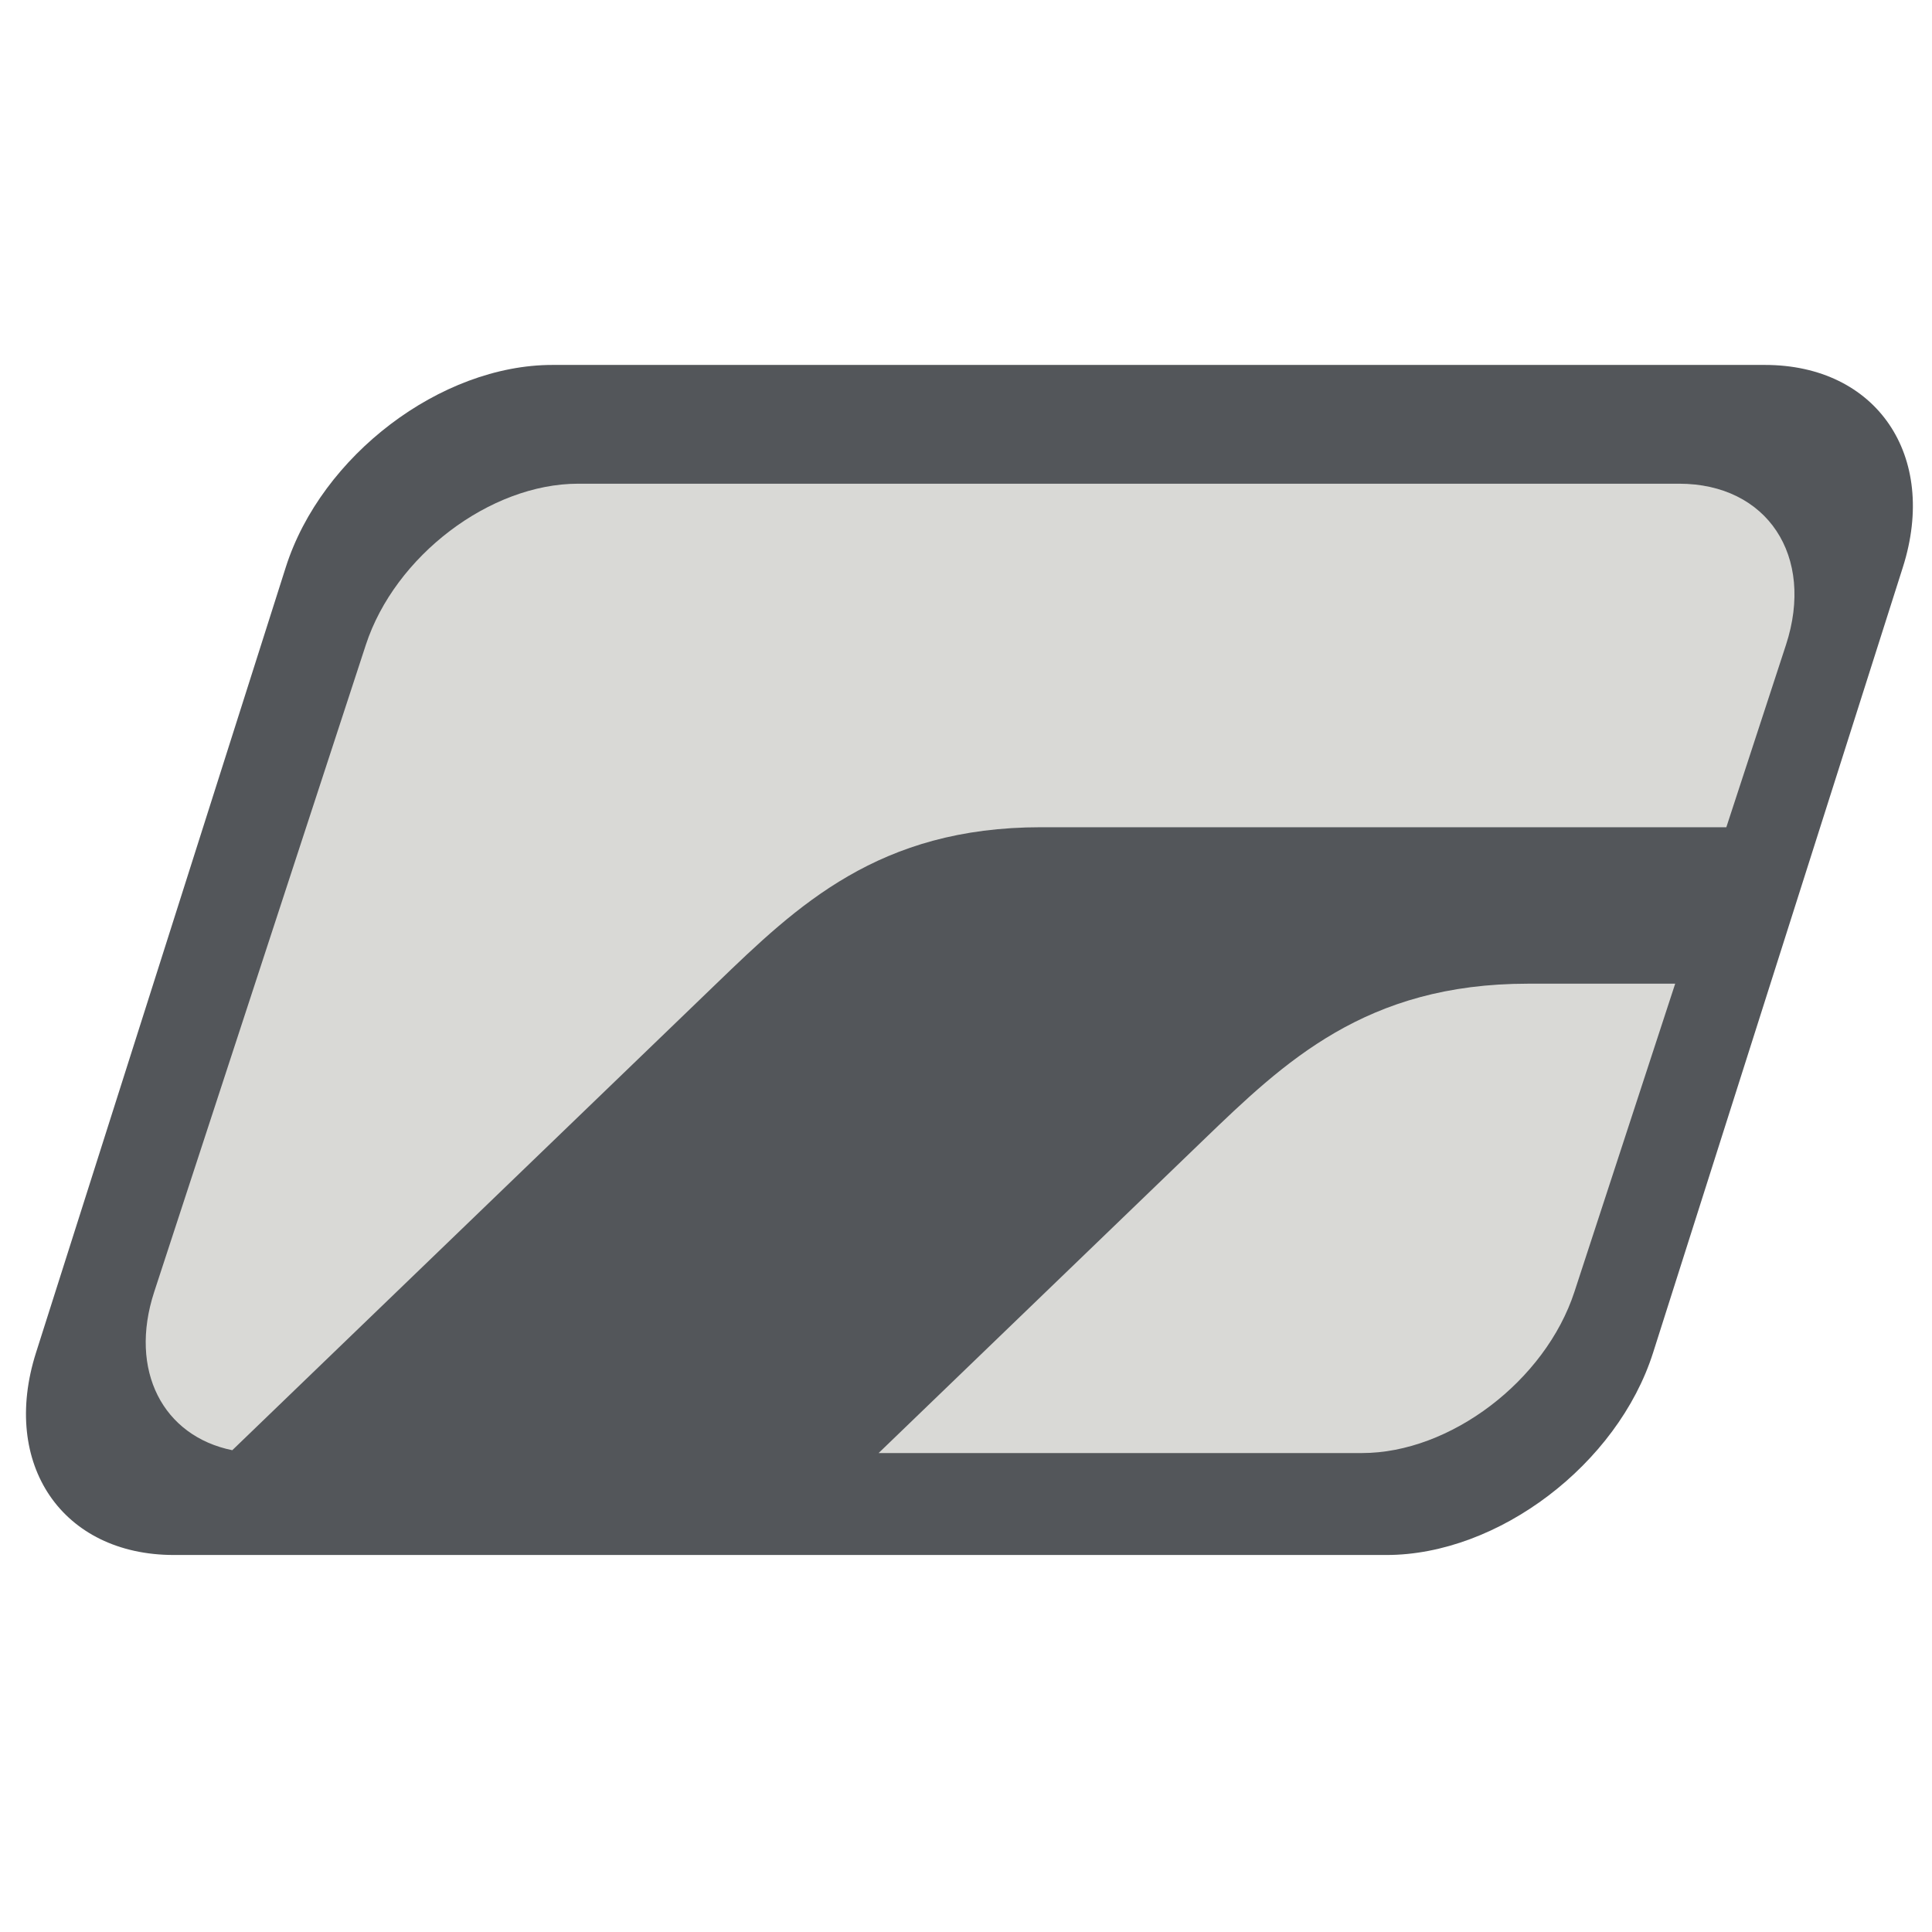
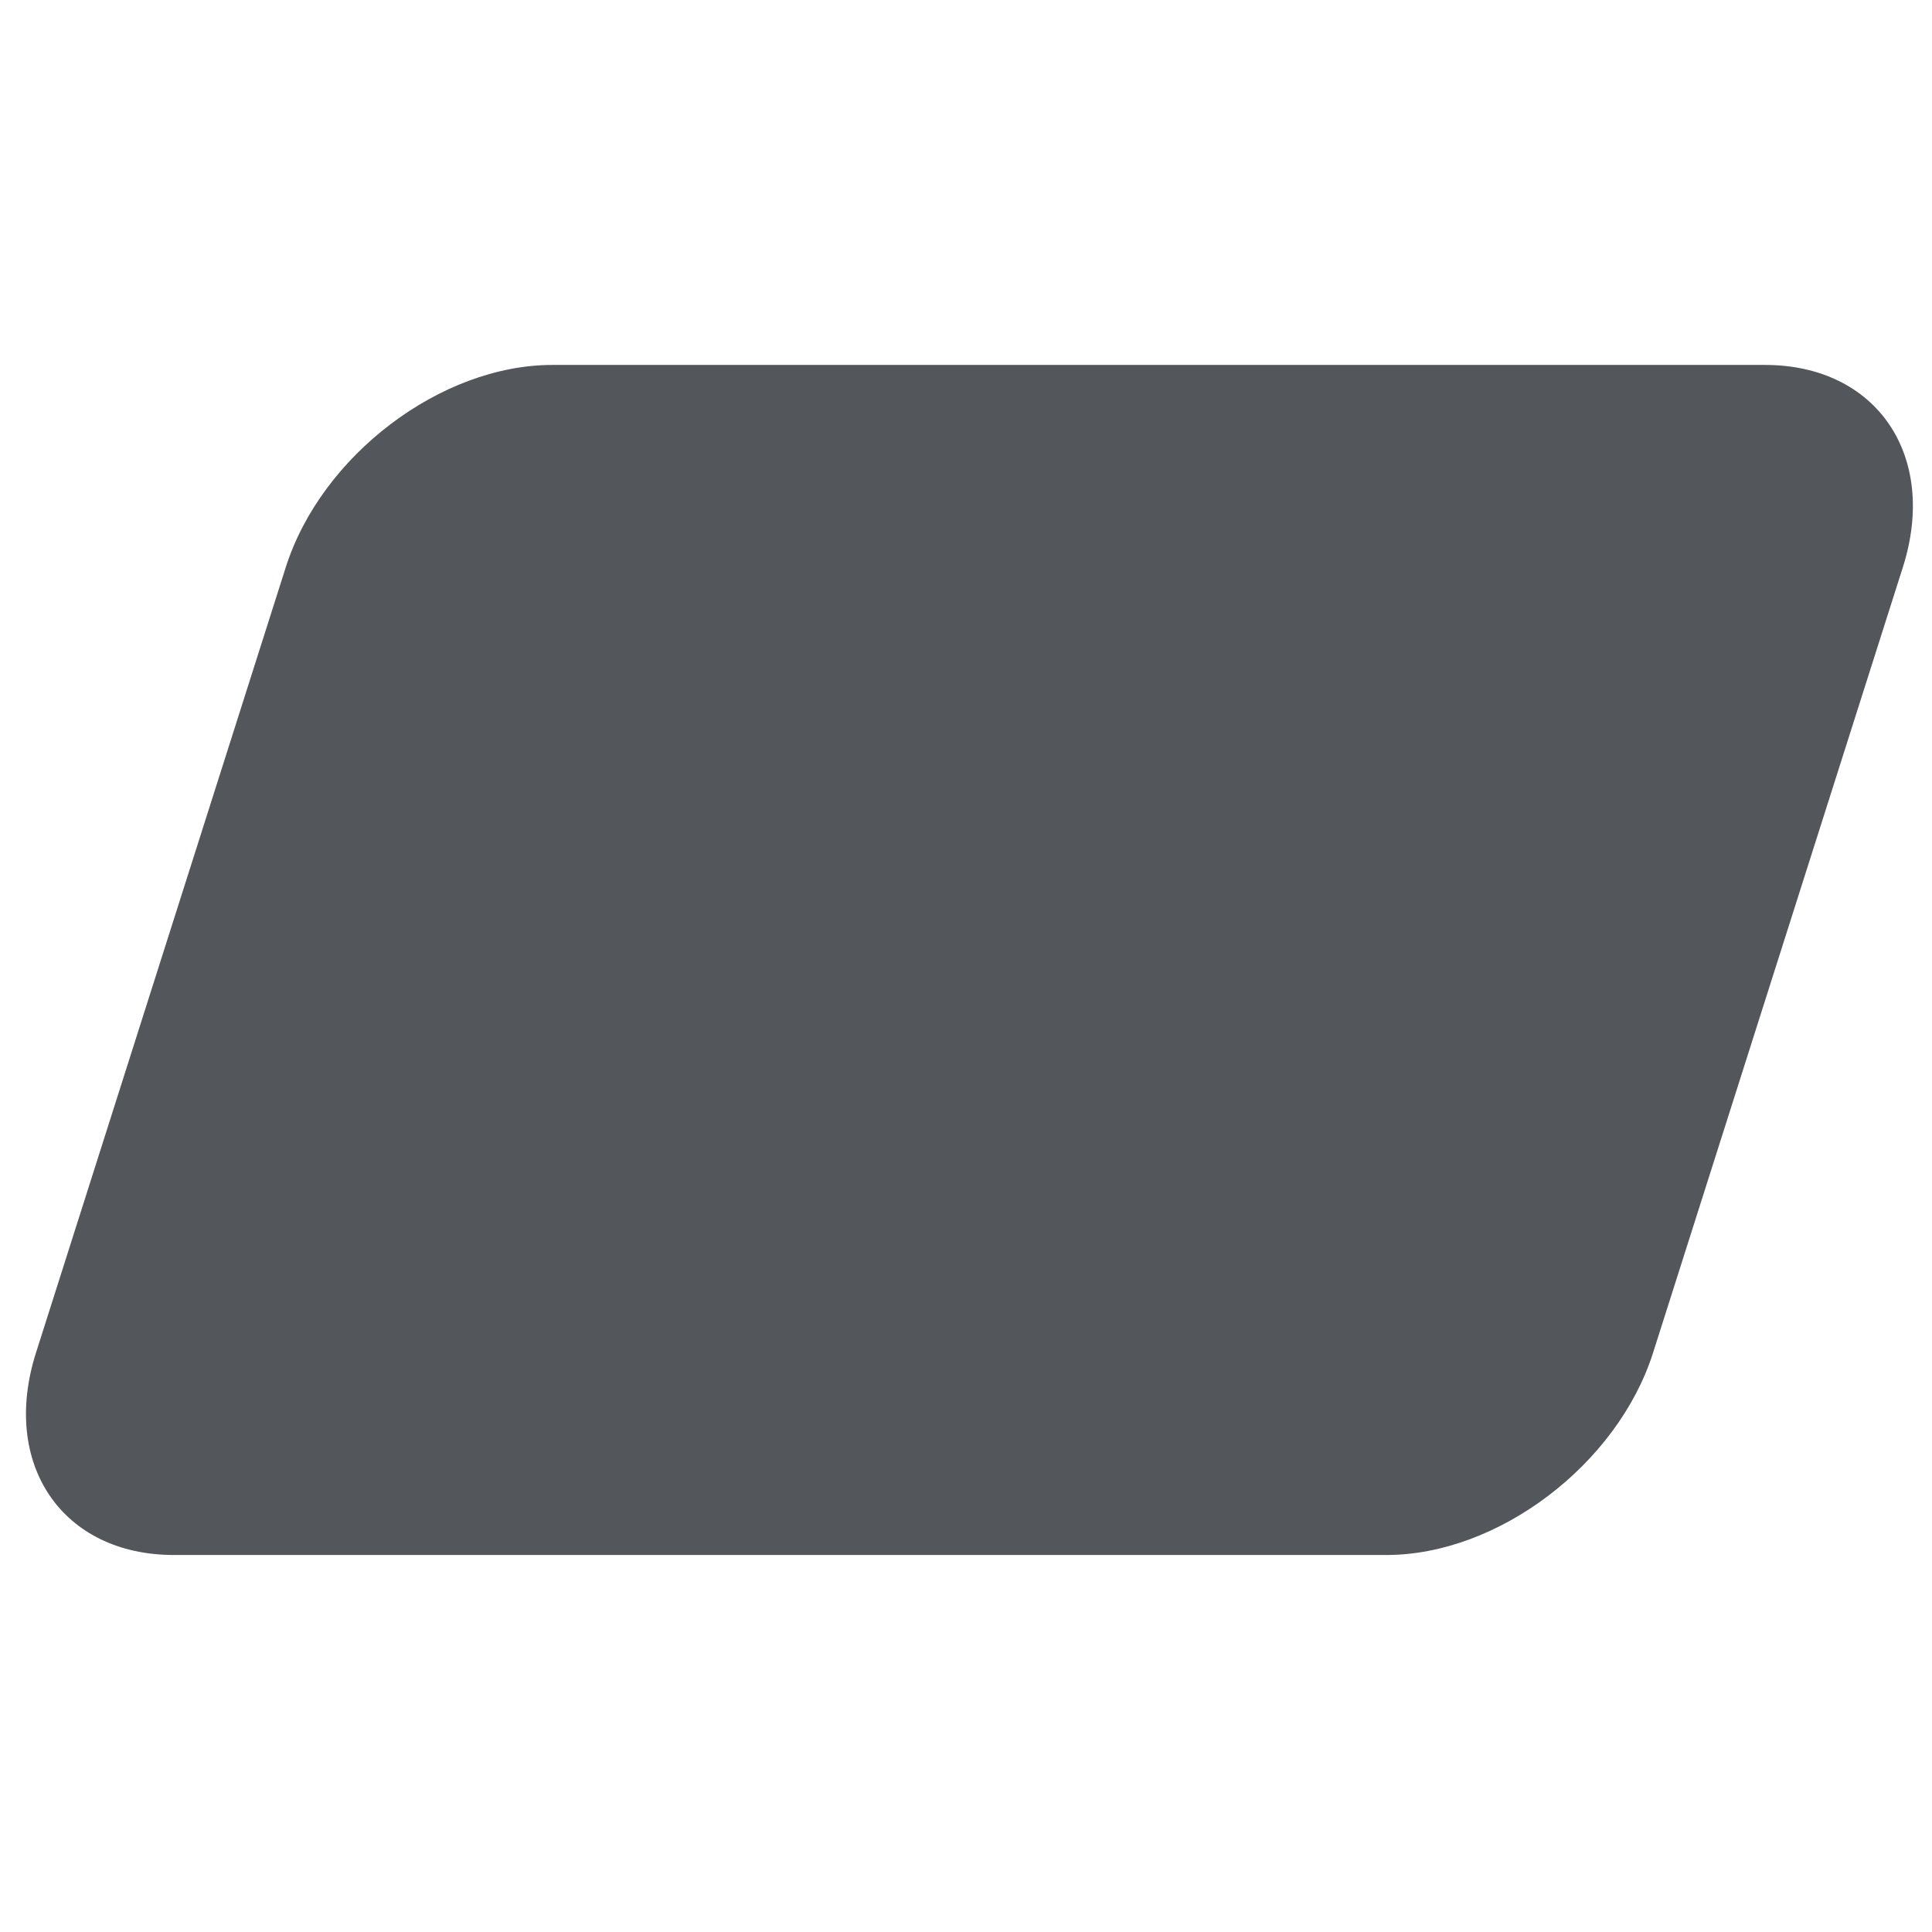
<svg xmlns="http://www.w3.org/2000/svg" xmlns:ns1="http://www.serif.com/" width="100%" height="100%" viewBox="0 0 900 900" version="1.1" xml:space="preserve" style="fill-rule:evenodd;clip-rule:evenodd;stroke-linejoin:round;stroke-miterlimit:2;">
  <g transform="matrix(0.75,0,0,1,0,0)">
    <rect id="Artboard1" x="0" y="0" width="1200" height="900" style="fill:none;" />
    <g id="Artboard11" ns1:id="Artboard1">
      <g transform="matrix(1.116,0,-0.265,0.625,217.46,170)">
        <path d="M900,150.79C900,67.567 849.561,0 787.434,0L112.566,0C50.439,0 0,67.567 0,150.79L0,736.21C0,819.433 50.439,887 112.566,887L787.434,887C849.561,887 900,819.433 900,736.21L900,150.79Z" style="fill:rgb(83,86,90);" />
      </g>
      <g transform="matrix(3.358,0,0,2.543,-14496,-7516.76)">
-         <path d="M4636.17,3107.4L4509.4,3107.4C4479.37,3107.4 4464.36,3121.73 4449.35,3136.06L4359.82,3221.52C4347.01,3218.94 4340.62,3206.93 4345.38,3192.51L4384.52,3074C4389.9,3057.7 4407.5,3044.47 4423.8,3044.47L4627.42,3044.47C4643.72,3044.47 4652.58,3057.7 4647.2,3074L4636.17,3107.4ZM4479.37,3222.04L4505.38,3197.21L4539.42,3164.72C4554.44,3150.39 4569.45,3136.06 4599.47,3136.06L4626.71,3136.06L4608.07,3192.51C4602.69,3208.81 4585.09,3222.04 4568.79,3222.04L4479.37,3222.04Z" style="fill:rgb(217,217,214);" />
-       </g>
+         </g>
    </g>
  </g>
</svg>